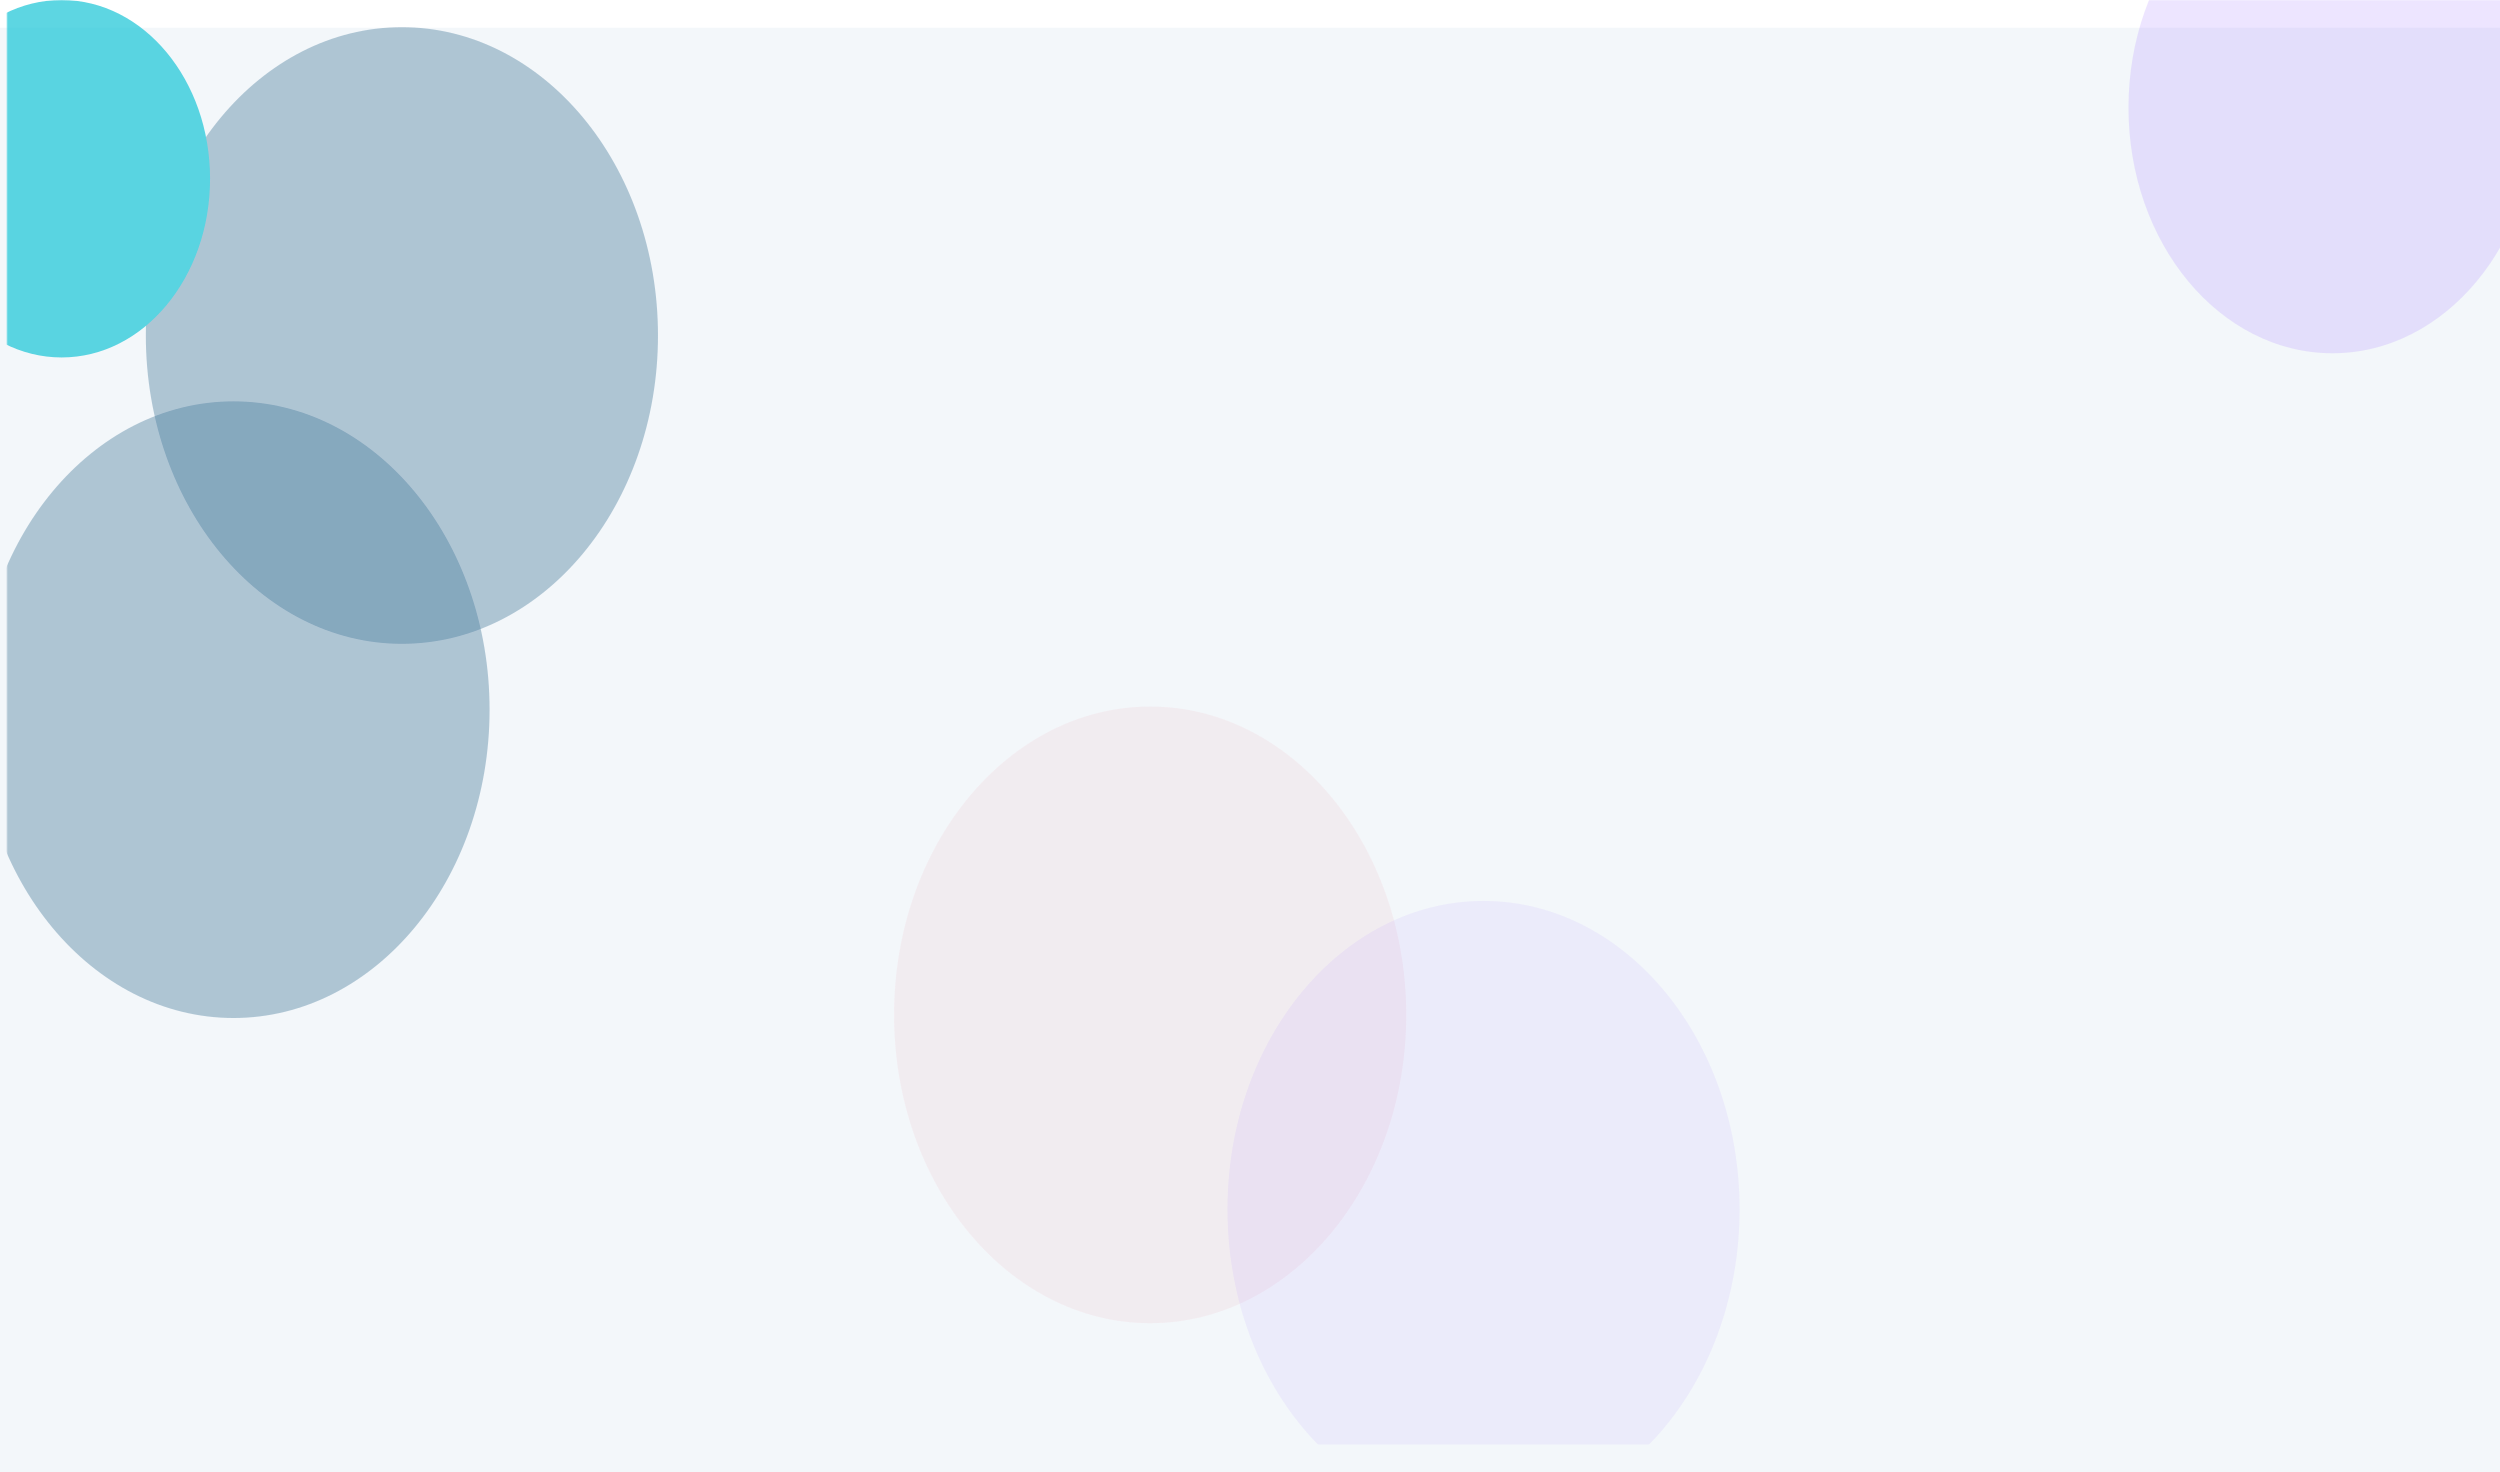
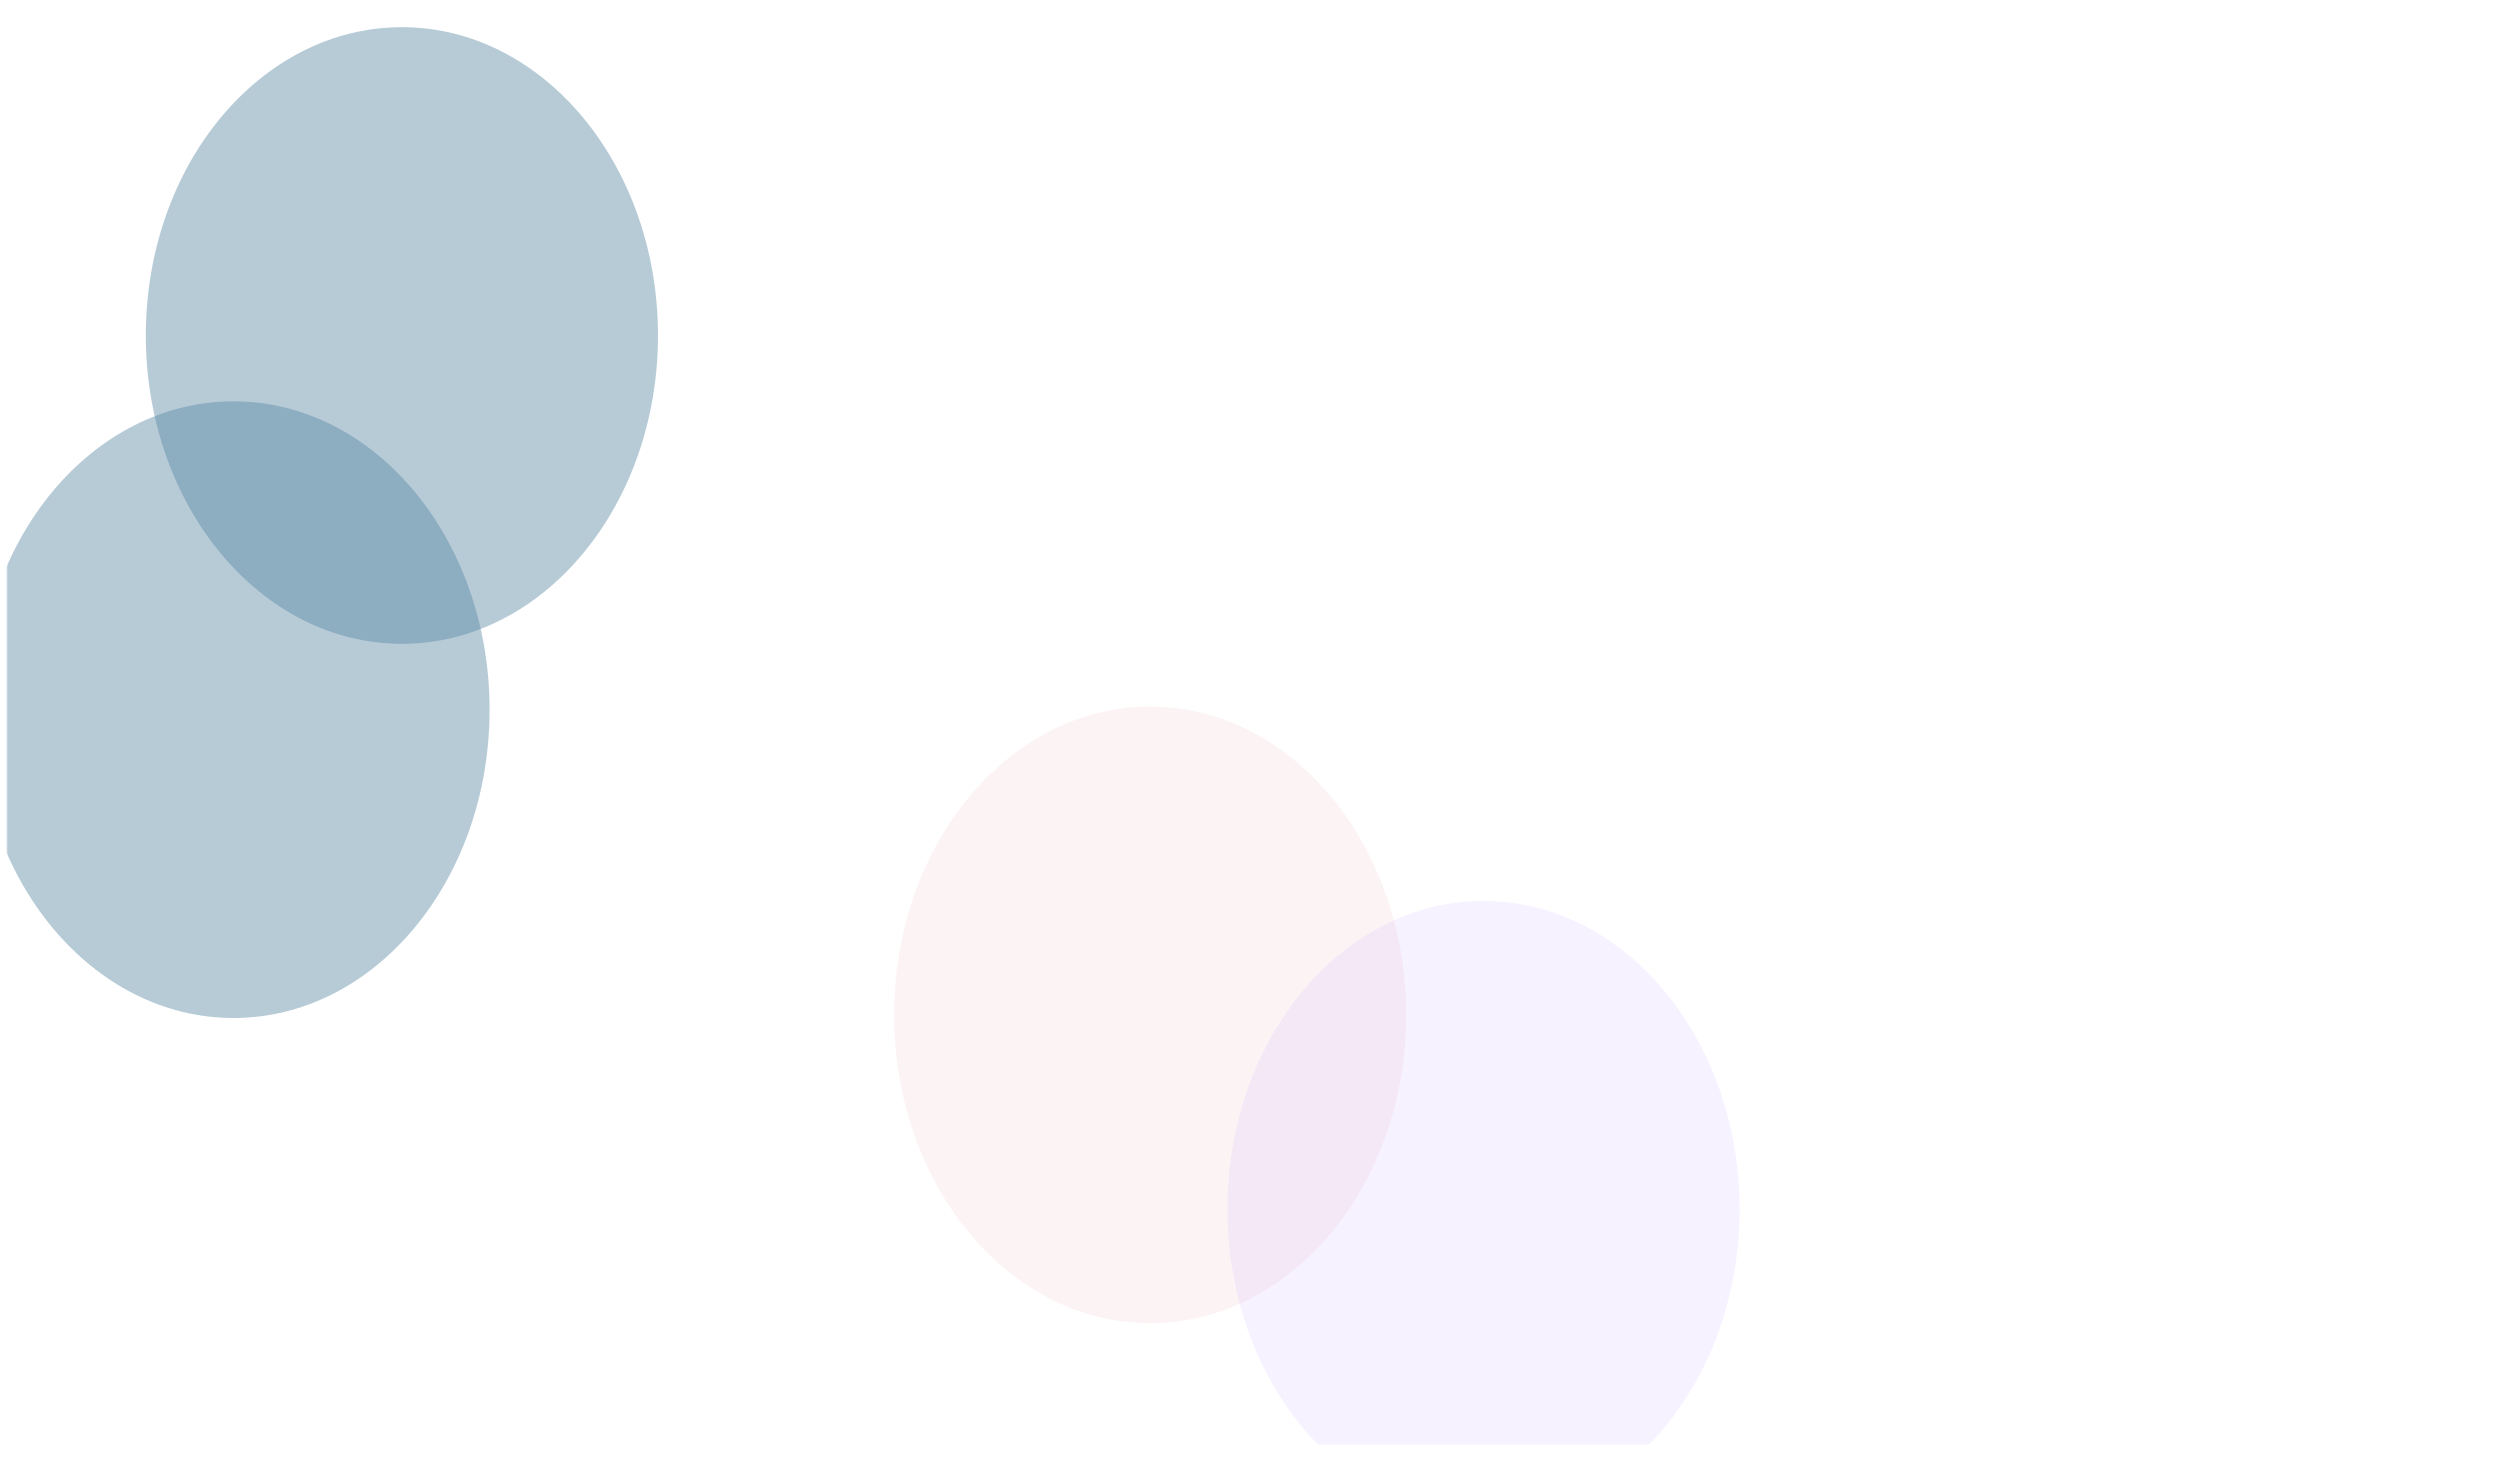
<svg xmlns="http://www.w3.org/2000/svg" width="1440" height="848" viewBox="0 0 1440 848" fill="none">
-   <rect y="16" width="1440" height="832" fill="#F3F7FA" />
  <g opacity="0.7">
    <mask id="mask0_13668_724" style="mask-type:alpha" maskUnits="userSpaceOnUse" x="4" y="0" width="1440" height="832">
      <rect width="1440" height="832" transform="matrix(-1 0 0 1 1444 0)" fill="#F3F7FA" />
    </mask>
    <g mask="url(#mask0_13668_724)">
      <g opacity="0.4" filter="url(#filter0_f_13668_724)">
        <ellipse cx="147.5" cy="177.598" rx="147.5" ry="177.598" transform="matrix(-1 0 0 1 282 231.178)" fill="#004774" />
      </g>
      <g opacity="0.1" filter="url(#filter1_f_13668_724)">
        <ellipse cx="147.5" cy="177.598" rx="147.5" ry="177.598" transform="matrix(-1 0 0 1 810 406.97)" fill="#E45972" />
      </g>
      <g opacity="0.1" filter="url(#filter2_f_13668_724)">
        <ellipse cx="147.5" cy="177.598" rx="147.5" ry="177.598" transform="matrix(-1 0 0 1 1002 518.946)" fill="#8248FF" />
      </g>
      <g opacity="0.2" filter="url(#filter3_f_13668_724)">
-         <ellipse cx="117.5" cy="141.476" rx="117.5" ry="141.476" transform="matrix(-1 0 0 1 1461 -79.468)" fill="#8248FF" />
-       </g>
+         </g>
      <g opacity="0.4" filter="url(#filter4_f_13668_724)">
        <ellipse cx="147.5" cy="177.598" rx="147.5" ry="177.598" transform="matrix(-1 0 0 1 379 15.652)" fill="#004774" />
      </g>
      <g filter="url(#filter5_f_13668_724)">
-         <ellipse cx="85.5" cy="102.946" rx="85.5" ry="102.946" transform="matrix(-1 0 0 1 121 0)" fill="#18C4D6" />
-       </g>
+         </g>
    </g>
  </g>
  <defs>
    <filter id="filter0_f_13668_724" x="-441.07" y="-196.892" width="1151.14" height="1211.34" filterUnits="userSpaceOnUse" color-interpolation-filters="sRGB">
      <feGaussianBlur stdDeviation="214.035" result="effect1_foregroundBlur_13668_724" />
    </filter>
    <filter id="filter1_f_13668_724" x="86.93" y="-21.101" width="1151.14" height="1211.34" filterUnits="userSpaceOnUse" color-interpolation-filters="sRGB">
      <feGaussianBlur stdDeviation="214.035" result="effect1_foregroundBlur_13668_724" />
    </filter>
    <filter id="filter2_f_13668_724" x="278.93" y="90.876" width="1151.14" height="1211.34" filterUnits="userSpaceOnUse" color-interpolation-filters="sRGB">
      <feGaussianBlur stdDeviation="214.035" result="effect1_foregroundBlur_13668_724" />
    </filter>
    <filter id="filter3_f_13668_724" x="726" y="-579.468" width="1235" height="1282.95" filterUnits="userSpaceOnUse" color-interpolation-filters="sRGB">
      <feGaussianBlur stdDeviation="250" result="effect1_foregroundBlur_13668_724" />
    </filter>
    <filter id="filter4_f_13668_724" x="-344.07" y="-412.418" width="1151.14" height="1211.34" filterUnits="userSpaceOnUse" color-interpolation-filters="sRGB">
      <feGaussianBlur stdDeviation="214.035" result="effect1_foregroundBlur_13668_724" />
    </filter>
    <filter id="filter5_f_13668_724" x="-478.07" y="-428.07" width="1027.14" height="1062.03" filterUnits="userSpaceOnUse" color-interpolation-filters="sRGB">
      <feGaussianBlur stdDeviation="214.035" result="effect1_foregroundBlur_13668_724" />
    </filter>
  </defs>
</svg>